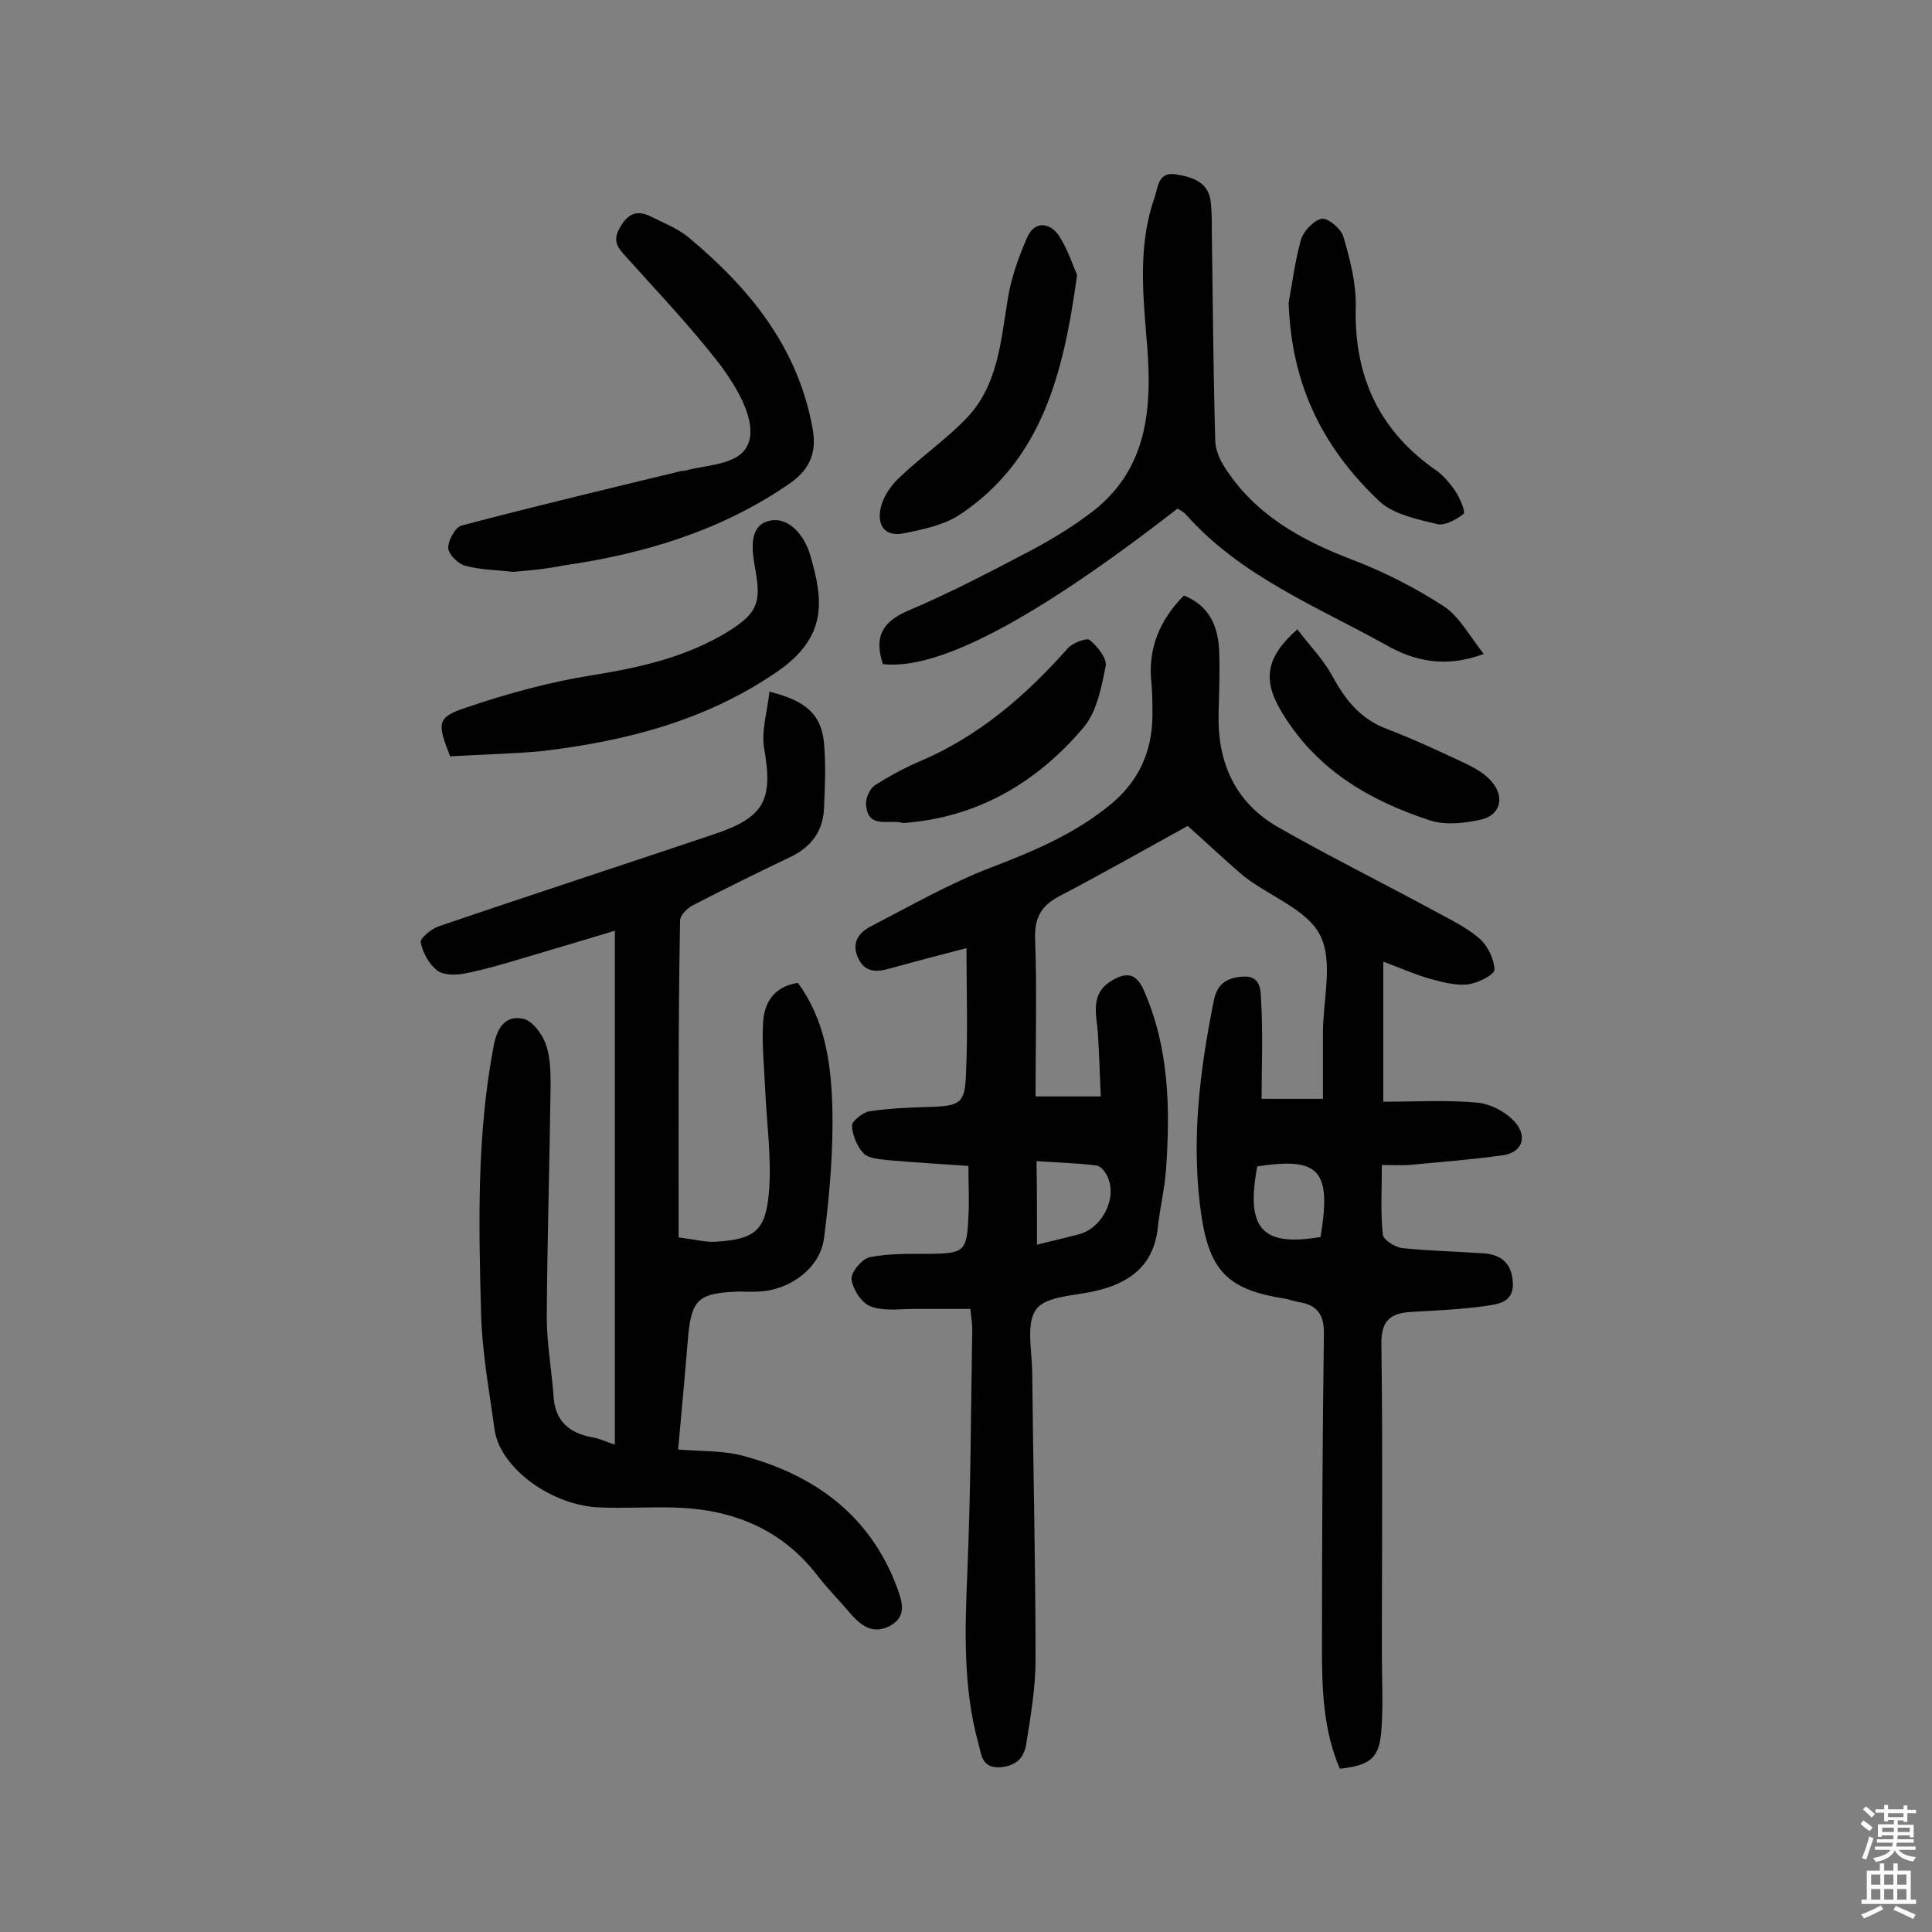
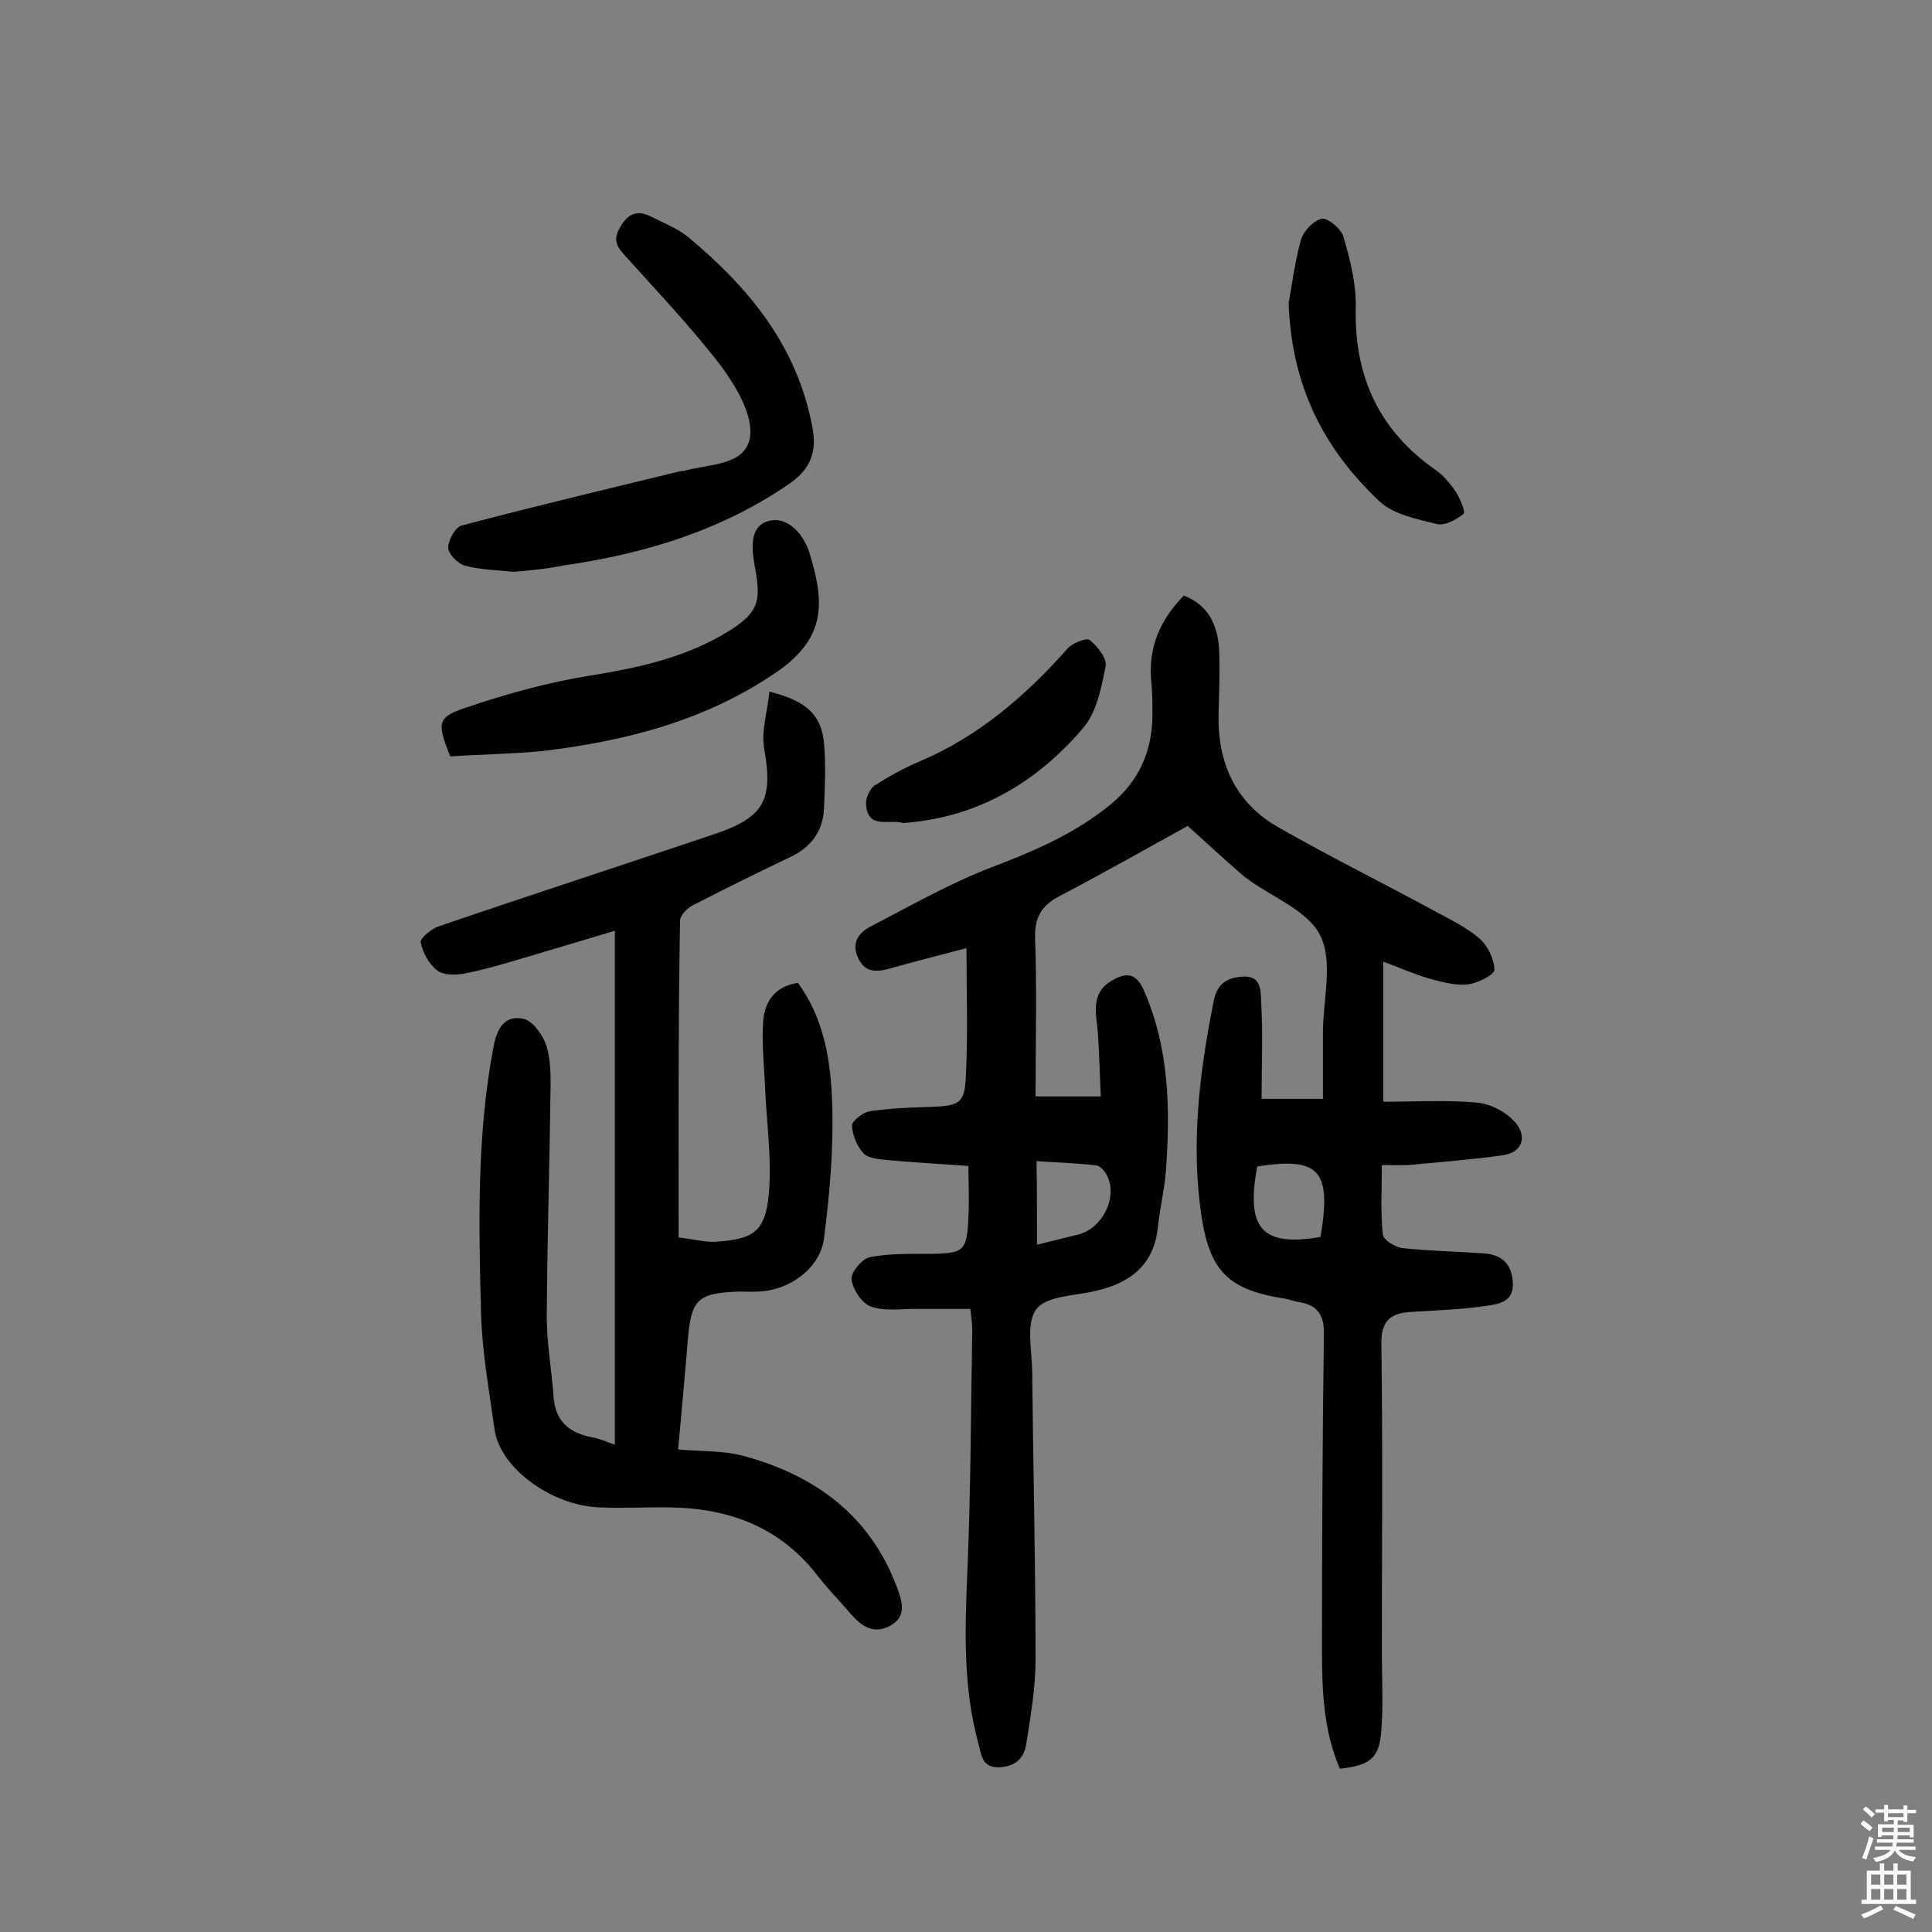
<svg xmlns="http://www.w3.org/2000/svg" enable-background="new 0 0 400 400" viewBox="0 0 400 400">
  <rect x="0" y="0" width="400" height="400" fill="#808080" stroke="none" />
  <g fill="#010102">
    <path d="m245.9 171c-8.9 4.9-17.5 9.8-26.3 14.4-3.7 1.9-5.4 4.2-5.3 8.7.4 10.8.1 21.7.1 32.9h13.5c-.2-4.3-.3-8.8-.6-13.2-.3-3.8-1.6-7.9 2.6-10.6 2.9-1.8 5.2-2.1 6.9 1.8 5.3 12 5.5 24.6 4.6 37.3-.3 4-1.3 8-1.7 12-.9 7.8-5.9 11.4-13 13-4.2 1-10 1-12.1 3.7-2.2 2.8-1 8.3-.9 12.7.2 20 .7 39.9.7 59.9 0 5.8-1 11.6-1.9 17.3-.4 3-2.1 4.8-5.6 5-3.7.1-3.7-2.7-4.3-4.8-3.3-11.9-2.8-24-2.3-36.2.7-16.5.7-33.1 1-49.7 0-1.1-.2-2.2-.4-4.2-3.9 0-7.7 0-11.5 0-3.1 0-6.4.5-9.1-.5-1.9-.7-3.7-3.5-4-5.6-.2-1.4 2.1-4.2 3.7-4.6 4-.8 8.3-.7 12.5-.7 7.1-.1 7.7-.5 8-7.7.2-3.4 0-6.7 0-10.5-5.4-.4-11-.7-16.6-1.2-1.7-.2-3.9-.3-5-1.3-1.4-1.4-2.4-3.8-2.5-5.8-.1-.9 2.1-2.7 3.5-3 4-.6 8-.8 12-.9 6.9-.2 7.9-.6 8.1-7 .4-8.5.1-17.1.1-25.9-5 1.3-10.4 2.7-15.8 4.2-2.8.8-5.2.9-6.6-2.1-1.4-2.9-.2-5.1 2.4-6.5 8.3-4.3 16.5-9 25.1-12.3 8.9-3.4 17.4-7 24.8-13.1 5.8-4.8 8.5-10.9 8.6-18.2 0-2.3 0-4.6-.2-6.8-.8-7.1 1.6-13 6.7-18.2 5.1 2 7 6.1 7.3 11.1.2 4.4 0 8.8-.1 13.2-.3 10.2 3.4 18.6 12.4 23.7 10.5 6 21.4 11.4 32.1 17.2 3.3 1.8 6.7 3.4 9.5 5.8 1.7 1.5 3.1 4.3 3.1 6.5 0 1-3.5 2.8-5.5 3-2.6.3-5.4-.5-8-1.2-3.1-.9-6-2.2-9.5-3.5v29c6.7 0 13.2-.4 19.6.2 2.8.3 6.1 2.1 7.9 4.3 2.3 2.9 1.2 6.1-2.9 6.6-6.4.9-12.9 1.4-19.3 2-1.6.1-3.2 0-5.6 0 0 5.1-.3 9.8.2 14.4.1 1.1 2.5 2.6 4 2.8 5.6.6 11.3.7 17 1.1 3.5.3 5.6 2 5.9 5.8.4 4.4-3.1 4.7-5.7 5.1-4.9.7-10 .9-15 1.2-4.3.2-6.6 1.5-6.5 6.7.3 21.3.1 42.6.1 63.9 0 5.3.3 10.7-.1 16-.4 5.8-2.3 7.3-8.6 8-3.4-7.9-3.7-16.3-3.7-24.6 0-21.8.1-43.5.4-65.3.1-4-1.3-6.1-5.1-6.7-1-.2-1.9-.5-2.8-.7-11.7-1.8-15.6-5.5-17.4-16.8-2.3-15.1-.5-30 2.5-44.9.7-3.6 2.8-4.8 6-5 3.9-.3 3.7 3.1 3.8 5.1.4 6.6.1 13.2.1 20.2h12.7c0-4.5 0-9.1 0-13.7 0-6.8 2.2-14.7-.6-20.2-2.7-5.3-10.4-8-15.8-12.2-4.2-3.6-8.1-7.3-11.6-10.4zm-31.2 86.7c3.2-.8 5.8-1.4 8.5-2.1 4.9-1.2 8.2-7.4 6.1-12-.4-.9-1.4-2.2-2.3-2.3-4-.5-8.1-.6-12.4-.9.1 6.3.1 11.5.1 17.3zm58.7-1.6c2.3-13.8-.2-16.6-13.1-14.6-2.4 12.8.9 16.7 13.1 14.6z" />
    <path d="m140.5 256.2c3.4.4 5.5 1 7.5.9 8.1-.5 10.5-2.1 11.2-10.2.6-7.2-.5-14.5-.8-21.8-.2-4.5-.7-9.1-.4-13.6.3-4.1 2.4-7.3 7.2-8 5.5 7.5 6.8 16.3 7.1 24.9.3 9.3-.5 18.7-1.7 28-.8 6.2-7.2 10.8-13.6 11-1.3.1-2.6 0-3.9 0-8.7.3-10 1.6-10.7 10.1-.6 7.4-1.3 14.8-2 22.6 4.8.4 9.2.2 13.4 1.3 14.9 4 26.3 12.3 31.9 27.2 1 2.8 2.3 6.1-1.6 8.1-3.4 1.7-5.8-.1-8-2.6-2.2-2.6-4.6-5-6.7-7.7-7.7-10.1-18.2-14.1-30.5-14.3-4.9-.1-9.8.2-14.6 0-10.1-.3-20.8-8.2-21.9-16.1-1.1-8-2.6-16.1-2.8-24.1-.5-18.5-.9-37 2.6-55.3.7-3.8 2.4-6.4 6-5.7 1.9.3 3.9 3 4.7 5 1 2.6 1.1 5.7 1.1 8.6-.2 16.1-.7 32.1-.8 48.2 0 5.4 1 10.8 1.4 16.3.3 5.2 3.2 7.7 8.1 8.6 1.4.2 2.7.9 4.6 1.5 0-35.5 0-70.6 0-106.4-6.3 1.9-12.7 3.8-19.1 5.7-4 1.2-8.1 2.4-12.2 3.2-1.8.3-4.3.3-5.5-.7-1.7-1.3-3-3.7-3.4-5.8-.2-.8 2.2-2.8 3.7-3.3 19-6.5 38.1-12.7 57.1-19.1 10.4-3.5 12.2-7.1 10.3-17.8-.6-3.7.7-7.7 1.1-11.7 7.6 1.9 10.7 4.7 11.3 10.6.4 4.5.2 9.1 0 13.6-.2 4.8-2.8 8.1-7.1 10.1-6.7 3.2-13.4 6.5-20 9.9-1.2.6-2.7 2.1-2.7 3.2-.4 22-.3 43.7-.3 65.6z" />
-     <path d="m182.8 137.5c-1.9-5.7-.1-8.8 5.3-11.1 8.5-3.6 16.7-7.9 24.9-12.2 4.2-2.2 8.2-4.6 12-7.4 13.4-9.5 13.6-23.5 12.3-37.7-.8-9.6-1.5-19.1 1.8-28.4.7-2.1.7-5.2 4.4-4.6 3.5.6 6.8 1.6 7.2 5.9.2 2.1.2 4.2.2 6.3.2 14.3.3 28.5.7 42.8 0 1.8.8 3.8 1.8 5.4 6.3 10 15.9 15.3 26.6 19.4 6.6 2.5 13 5.8 18.9 9.6 3.2 2.1 5.3 6.1 8.3 9.9-8.1 3-14.5 1.4-20.3-1.9-14.4-8-30-14.2-41.3-26.9-.5-.6-1.2-.9-1.8-1.3-29.5 22.9-49.5 33.5-61 32.2z" />
    <path d="m106.2 118.4c-3.3-.4-6.7-.4-10-1.3-1.4-.4-3.4-2.4-3.4-3.7 0-1.6 1.5-4.3 2.8-4.6 15.1-4 30.3-7.6 45.5-11.3h.5c5.2-1.5 12.8-1 13.7-7.1.6-4.5-2.9-10.4-6-14.6-6.2-8.1-13.3-15.5-20.1-23.1-1.5-1.7-2.3-3-.9-5.5 1.7-3.1 3.7-3.8 6.6-2.3 2.6 1.3 5.4 2.4 7.6 4.2 12.6 10.5 22.6 22.6 25.7 39.4 1 5.1-.5 8.7-4.7 11.6-14.2 9.8-30.2 14.6-47 17-3.4.7-6.8 1-10.3 1.3z" />
    <path d="m93.2 156.6c-2.7-6.9-2.8-8.1 3.3-10.1 8.5-2.9 17.3-5.3 26.1-6.7 10-1.6 19.7-3.8 28.4-9.2 5.8-3.7 6.6-5.9 5.4-12.6-.7-3.8-1.5-8.9 2.6-10.1s7.5 2.8 8.7 6.9c2.9 9.7 3.5 17.1-6.7 24.2-14.8 10.2-31.3 14.4-48.7 16.5-6.4.6-12.9.7-19.1 1.1z" />
-     <path d="m223 56.9c-2.8 20.5-7.3 38.3-24.2 49.6-3.3 2.2-7.6 3.1-11.6 3.9-4.3.9-5.7-2-4.8-5.5.6-2.3 2.2-4.6 4-6.2 4.3-4.1 9.3-7.6 13.5-11.9 6.8-6.9 7.3-16.3 8.8-25.2.7-4.2 2.2-8.4 3.9-12.3 1.5-3.6 4.6-3.3 6.5-.7 1.9 2.8 3 6.3 3.9 8.3z" />
    <path d="m266.8 62.7c.6-3.1 1.2-8.1 2.5-12.9.5-1.9 2.6-4.1 4.3-4.5 1.2-.3 4 2 4.5 3.6 1.4 4.7 2.7 9.8 2.6 14.6-.4 14.5 4.9 25.8 16.8 34 1.5 1.1 2.8 2.7 3.9 4.3.9 1.4 2.1 4.3 1.6 4.6-1.5 1.2-3.9 2.5-5.5 2.1-4.1-1-9-2-11.9-4.7-11.2-10.6-18.2-23.4-18.8-41.1z" />
    <path d="m187 170.4c-2.9-.9-7.5 1.5-7.7-4.1 0-1.2.8-3 1.8-3.7 3-1.9 6.1-3.6 9.4-5 12.2-5.2 21.9-13.6 30.5-23.3 1-1.2 4-2.3 4.6-1.8 1.6 1.3 3.7 3.9 3.3 5.5-.9 4.5-1.9 9.7-4.8 12.9-9.6 11.2-21.8 18.4-37.1 19.5z" />
-     <path d="m268.6 130.3c2.4 3.2 5.2 6 7.1 9.4 2.7 5 5.8 9.1 11.4 11.2 5.7 2.2 11.3 4.8 16.8 7.4 1.8.9 3.8 2.1 5 3.6 2.7 3.2 1.7 6.9-2.3 7.8-3.3.7-7.2 1.2-10.4.2-12.9-4.2-24.1-10.8-31.2-23.1-3.5-6.1-2.9-10.8 3.6-16.5z" />
  </g>
  <path d="m385.2 377.6.6-.7c.6.4 1.3.9 1.9 1.5l-.6.7c-.8-.5-1.4-1-1.9-1.5zm.3 7.1c.6-1.4 1.1-2.9 1.5-4.5.3.1.6.3.9.4-.5 1.4-1 2.9-1.5 4.4zm.2-10.1.6-.6c.7.5 1.3 1.1 1.9 1.6l-.7.7c-.6-.6-1.2-1.2-1.8-1.7zm8.4-.8h.8v.9h1.8v.7h-1.8v1.8h-.8v-.3h-1.2v.9h3.3v2.6h-.8v-.4h-2.5c0 .3 0 .6-.1.8h3.4v.7h-3.5c0 .3-.1.6-.1.8h4v.7h-3.5c.7.9 1.9 1.3 3.6 1.5-.2.2-.4.5-.6.9-1.9-.3-3.2-1.1-3.8-2.3-.5 1.1-1.8 2-3.9 2.4-.2-.3-.4-.5-.6-.8 1.9-.4 3.1-.9 3.6-1.7h-3.2v-.7h3.5c.1-.2.1-.5.2-.8h-3.3v-.7h3.4c0-.2 0-.5 0-.8h-2.4v.3h-.8v-2.6h3.3v-.9h-1.2v.3h-.8v-1.8h-1.8v-.7h1.8v-.9h.8v.9h3.2zm-4.4 5.5h2.4c0-.3 0-.6 0-.9h-2.4zm1.2-3.1h3.2v-.8h-3.2zm4.4 2.2h-2.4v.9h2.5v-.9z" fill="#fcfbfa" />
  <path d="m389.2 385.8h.9v1.5h1.9v-1.5h.9v1.5h2.7v6h1.1v.9h-11.3v-.9h1.1v-6h2.7zm.2 8.7.5.8c-1.2.6-2.5 1.3-4 1.9-.2-.3-.3-.6-.6-.8 1.6-.6 3-1.3 4.1-1.9zm-2-4.3h1.9v-2.1h-1.9zm0 3.1h1.9v-2.2h-1.9zm2.7-3.1h1.9v-2.1h-1.9zm0 3.1h1.9v-2.2h-1.9zm2.4 1.3c1.4.6 2.7 1.2 4.1 1.8l-.5.9c-1.5-.7-2.8-1.4-4.1-1.9zm2.2-6.5h-1.9v2.1h1.9zm-1.9 5.2h1.9v-2.2h-1.9z" fill="#fcfbfa" />
</svg>